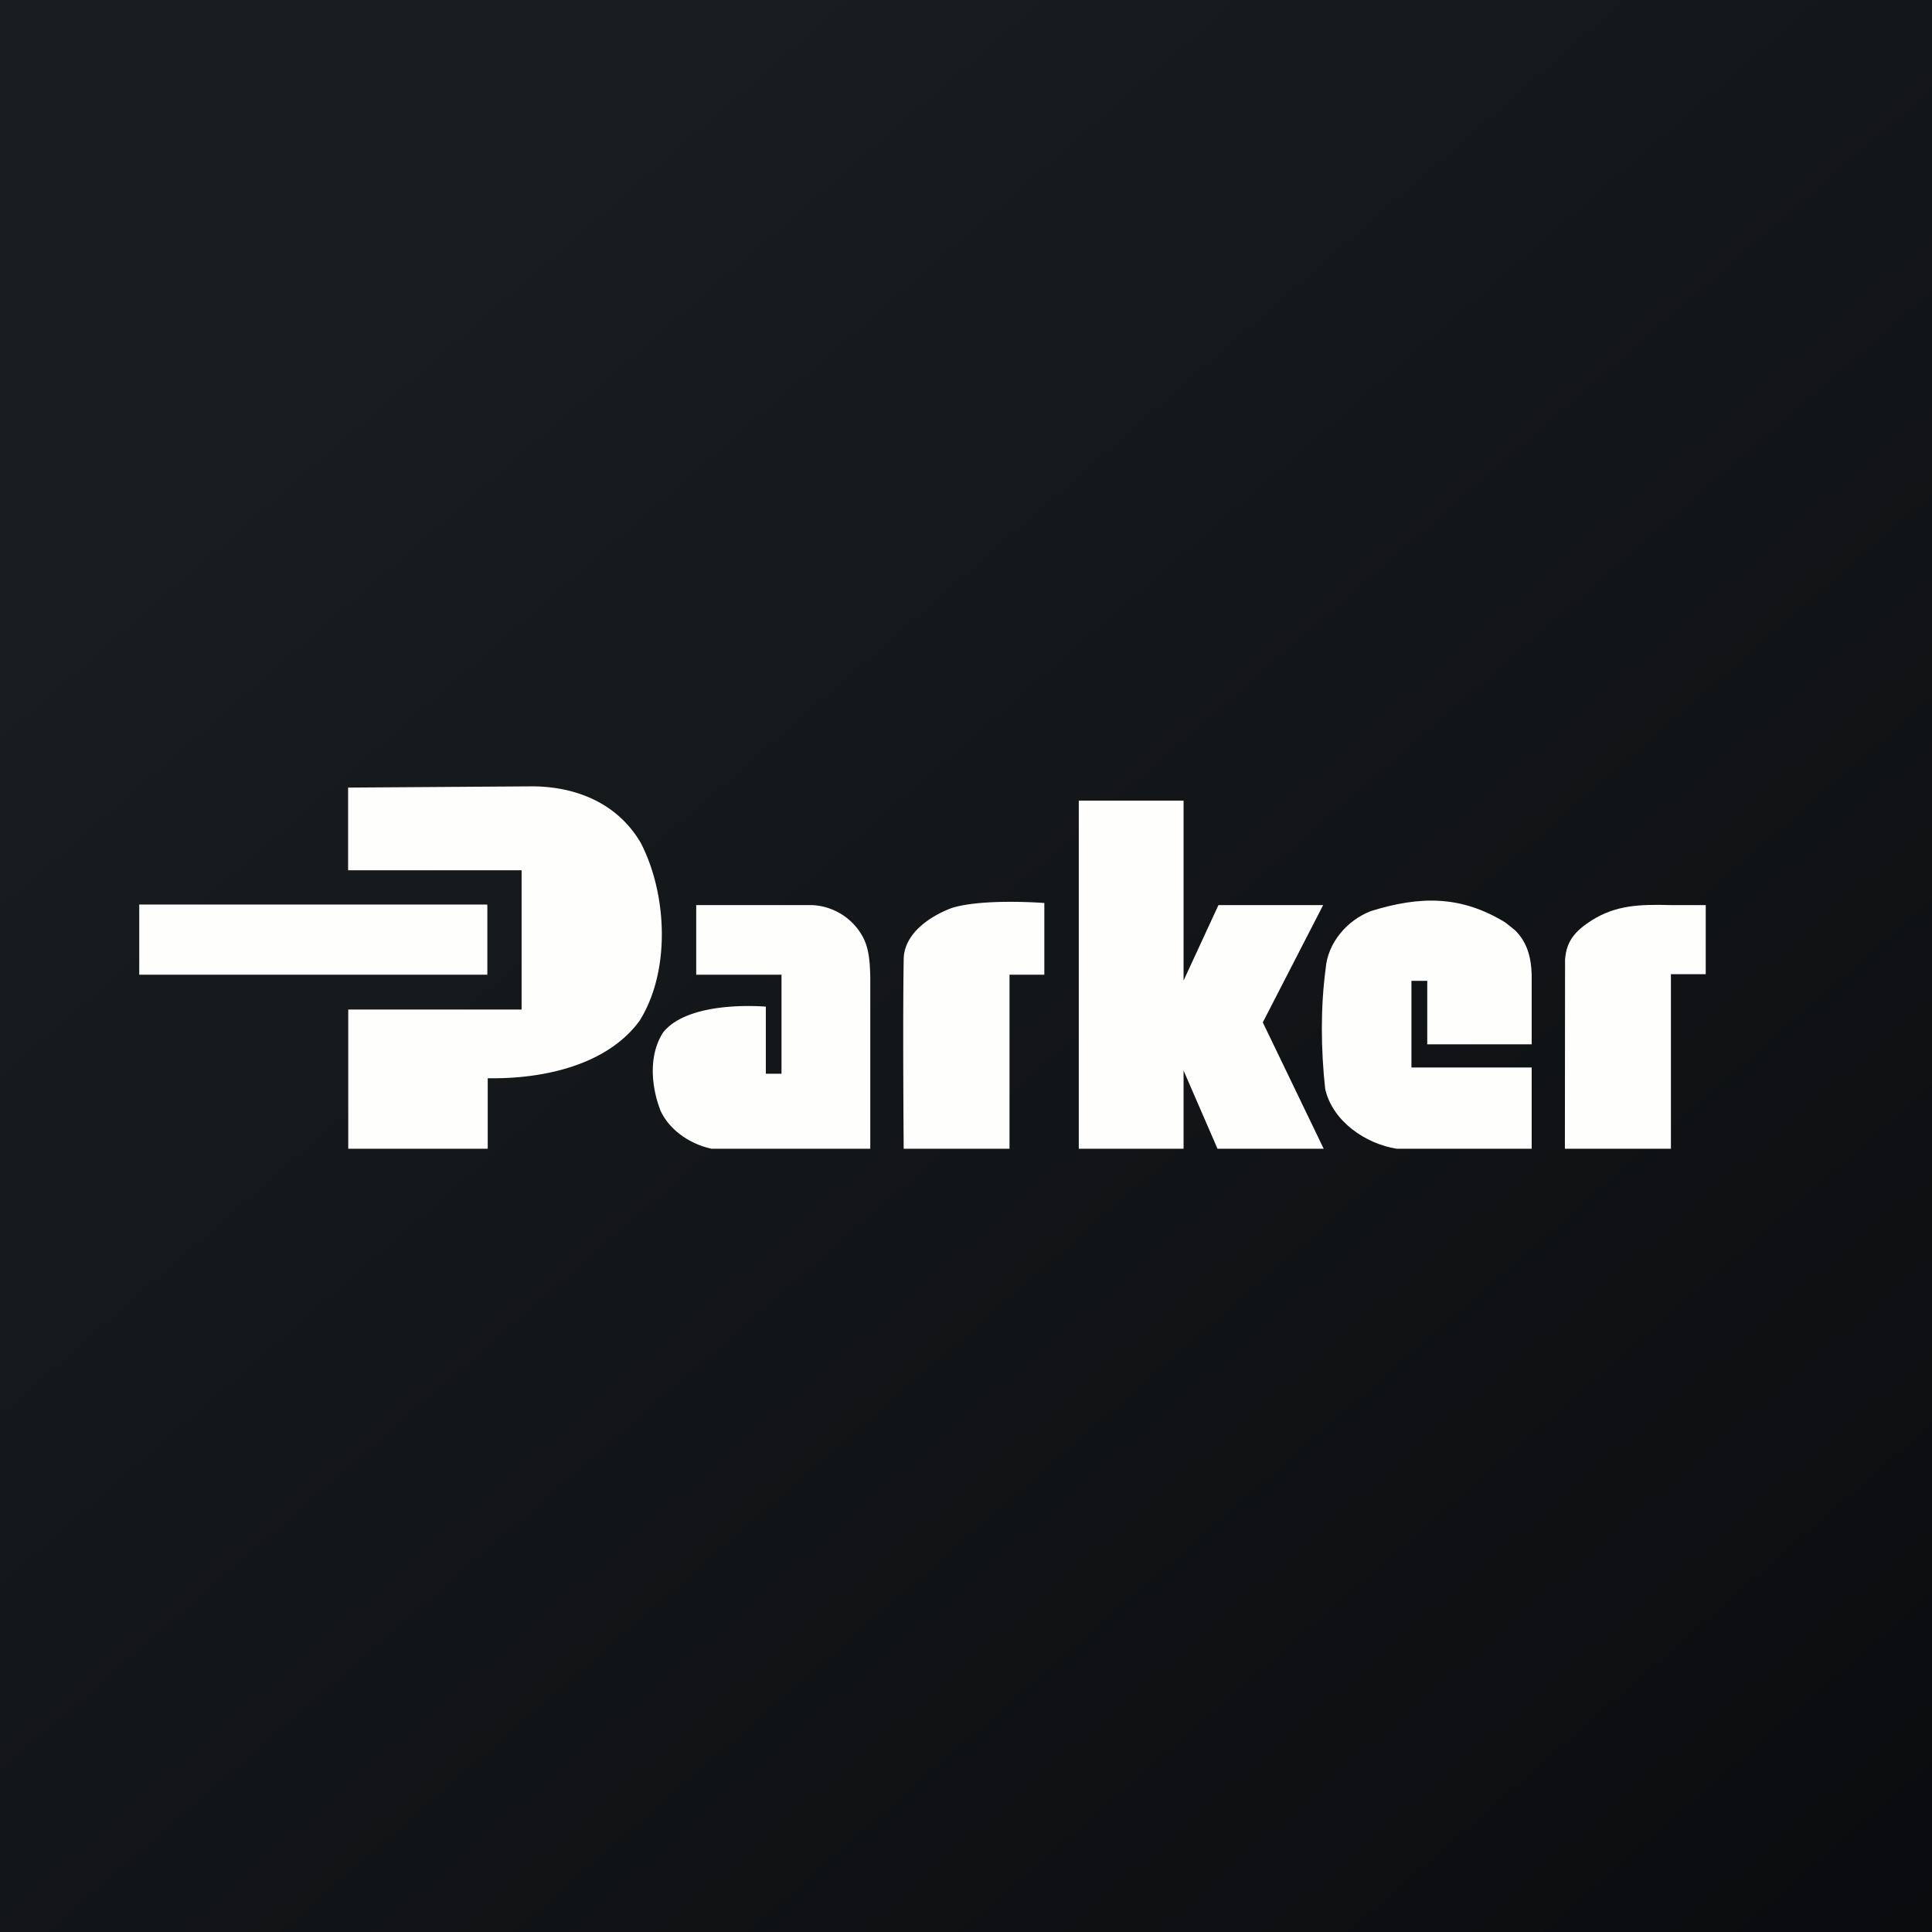
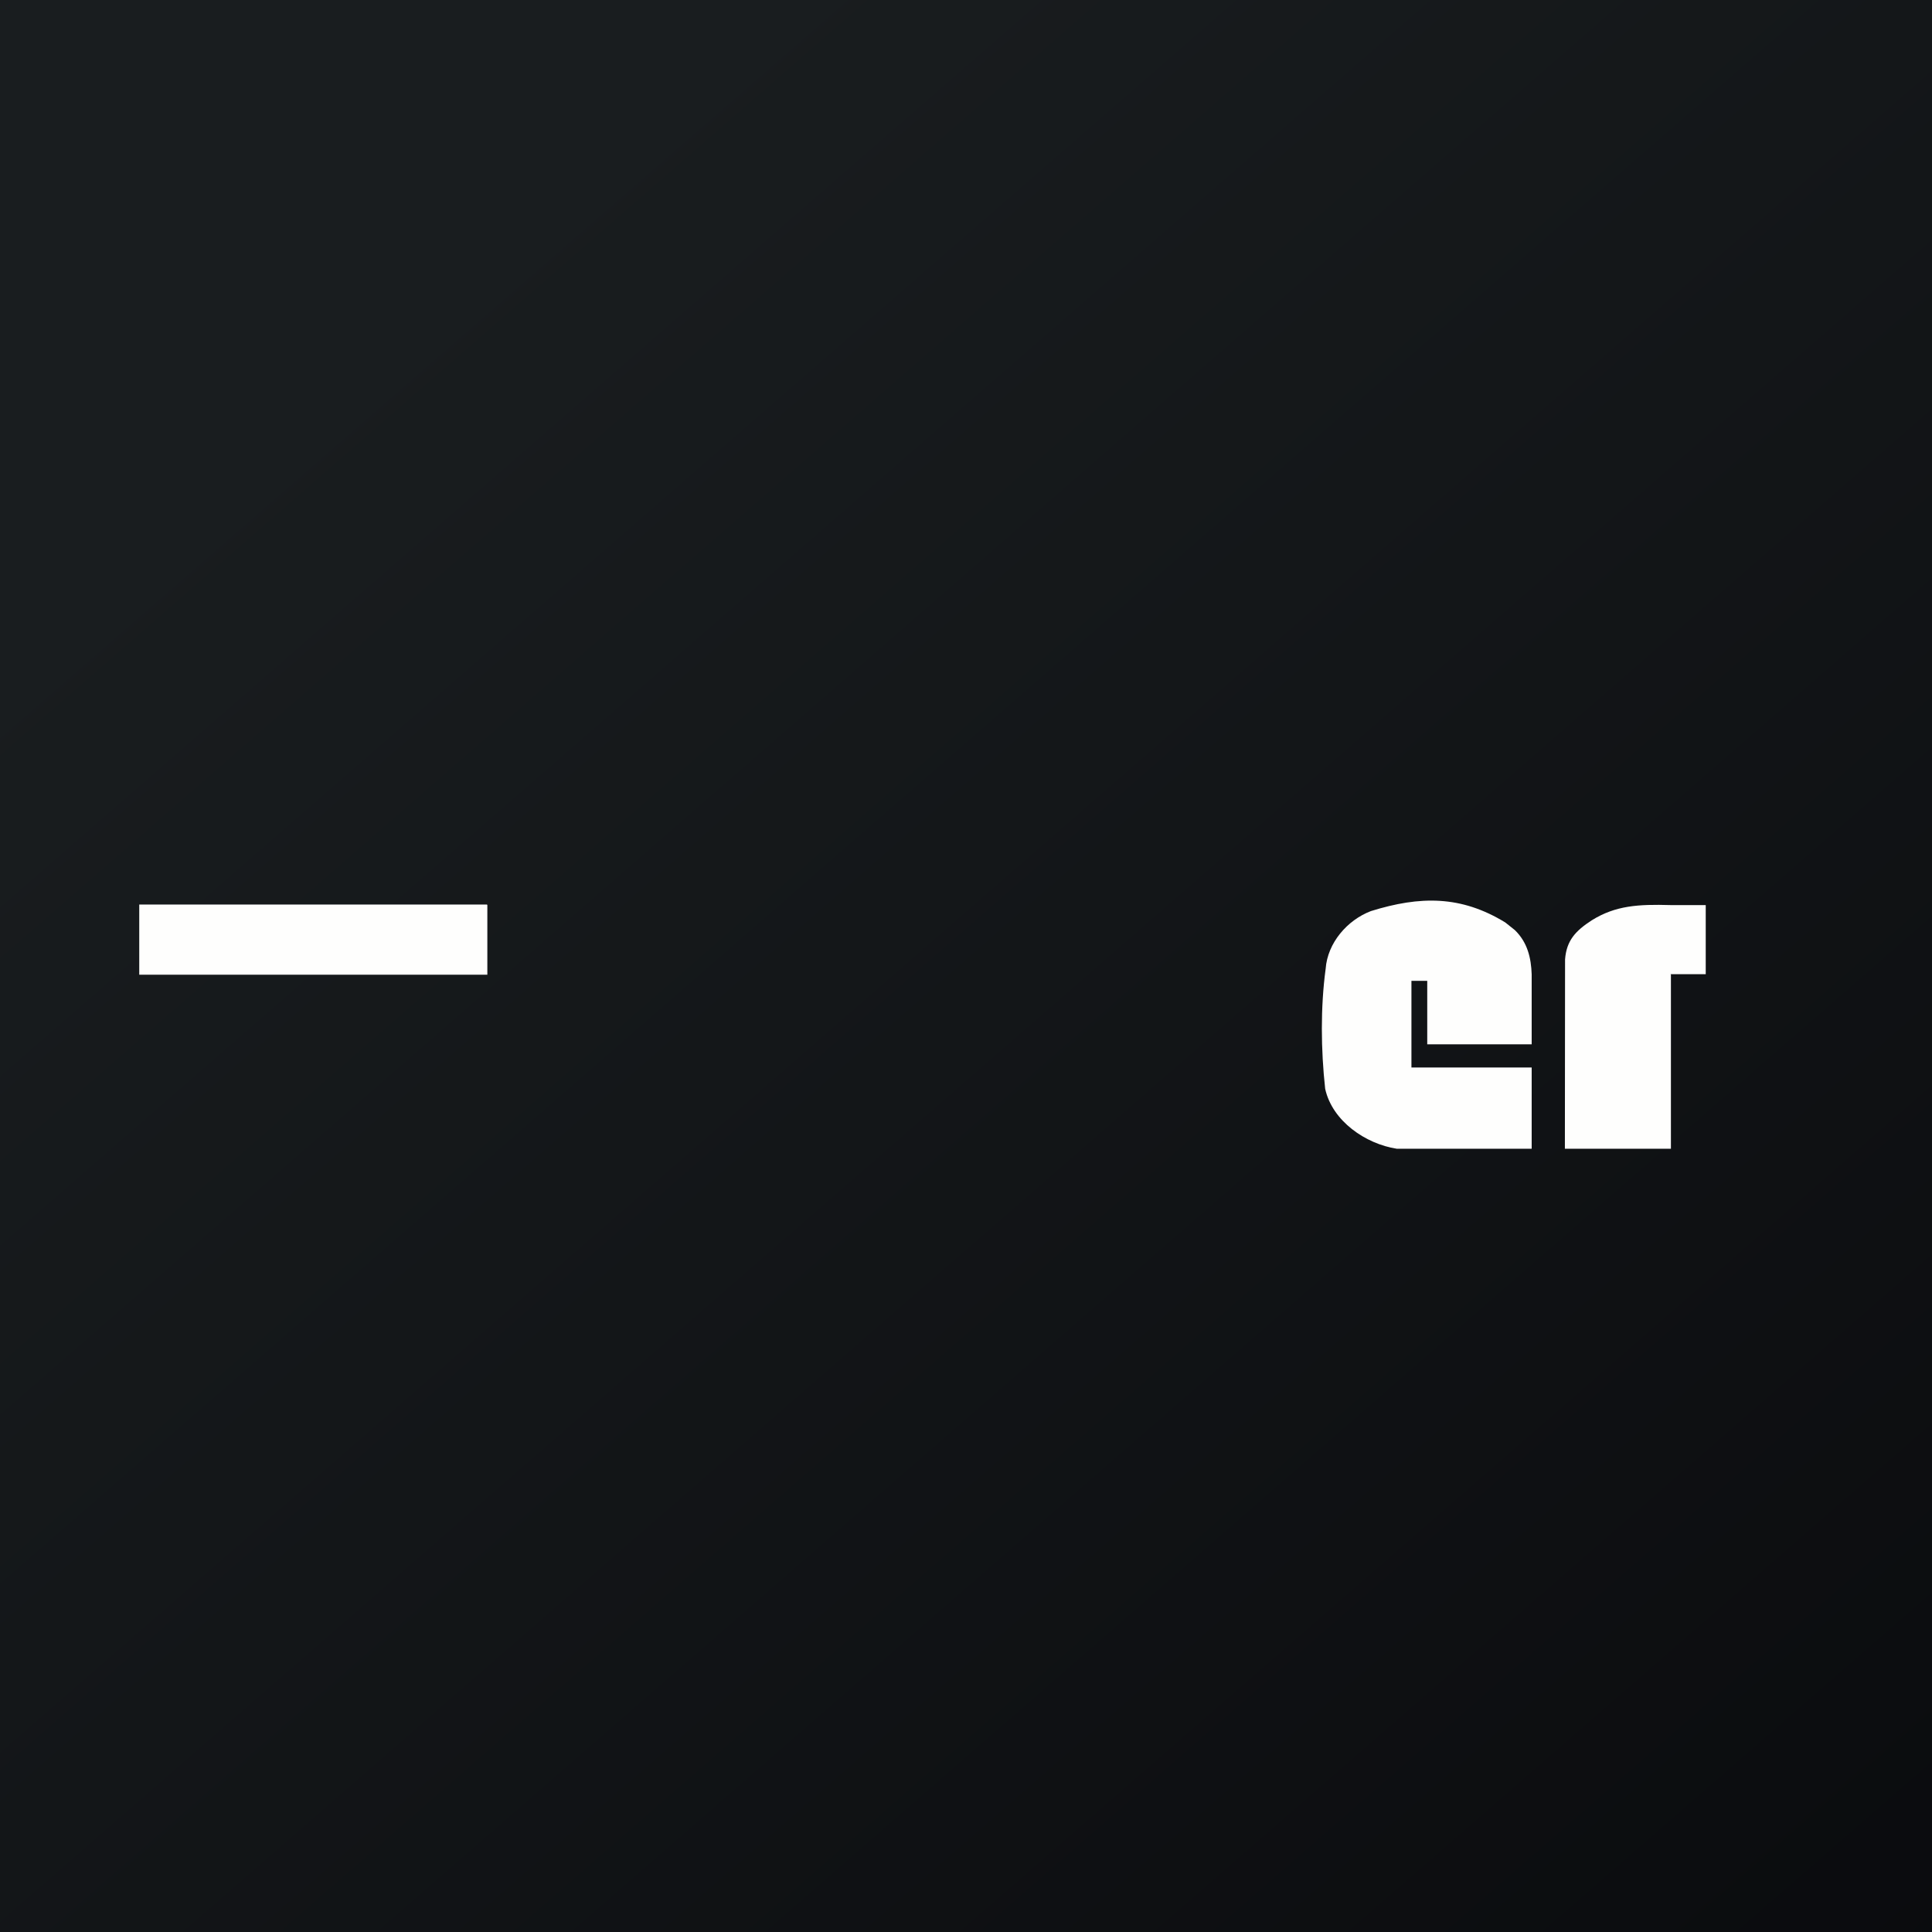
<svg xmlns="http://www.w3.org/2000/svg" viewBox="0 0 55.5 55.5">
  <rect x="0" y="0" width="55.5" height="55.5" fill="#808080" stroke="none" />
  <path d="M 0,0 H 55.5 V 55.5 H 0 Z" fill="url(#a)" />
  <path d="M 47.99,27.985 H 49 V 26 H 47.986 C 47.071,25.974 46.412,26.01 45.728,26.436 C 45.262,26.738 45,27.016 44.959,27.562 L 44.954,33 H 48 V 28 Z M 41,30 H 44 V 28.403 V 27.991 C 43.985,27.52 43.88,27.071 43.518,26.72 L 43.243,26.5 C 41.97,25.72 40.794,25.734 39.383,26.172 C 38.7,26.432 38.136,27.088 38.082,27.828 C 37.932,28.937 37.945,30.157 38.068,31.279 C 38.275,32.211 39.234,32.861 40.122,32.999 H 44 V 30.666 H 40.546 V 28.176 H 41 V 30 Z" fill="rgb(254, 254, 253)" />
-   <path d="M 33.99,30.73 L 34.975,33 H 38.026 L 36.276,29.37 L 38.01,26 H 35.002 L 34,28.169 V 22.999 H 30.99 V 32.999 H 34 V 30.745 Z M 29,28 H 30 V 25.94 S 28.26,25.804 27.355,26.079 C 26.725,26.31 25.96,26.817 25.96,27.569 C 25.93,29.323 25.96,32.999 25.96,32.999 H 29 V 27.999 Z M 20.444,33 H 25 V 28.04 C 24.986,27.617 24.966,27.234 24.773,26.89 A 1.746,1.746 0 0,0 23.308,26 H 20 V 28 H 22.45 V 30.845 H 22 V 28.918 S 19.803,28.714 19.05,29.658 C 18.624,30.315 18.706,31.222 18.979,31.917 C 19.254,32.494 19.858,32.877 20.444,33 Z M 14.011,33 V 30.974 C 15.574,31.001 17.424,30.614 18.369,29.329 C 19.274,27.891 19.165,25.685 18.41,24.219 C 17.727,23.043 16.48,22.563 15.164,22.59 L 10,22.625 V 25 H 14.984 V 29 H 10.004 V 33 H 14.011 Z" fill="rgb(254, 254, 253)" />
-   <path d="M 13.99,25.985 H 4 V 28 H 14 V 26 Z" fill="rgb(254, 254, 253)" />
+   <path d="M 13.99,25.985 H 4 V 28 H 14 V 26 " fill="rgb(254, 254, 253)" />
  <defs>
    <linearGradient id="a" x1="10.418" x2="68.147" y1="9.712" y2="76.017" gradientUnits="userSpaceOnUse">
      <stop stop-color="rgb(25, 29, 31)" offset="0" />
      <stop stop-color="rgb(5, 5, 8)" offset="1" />
    </linearGradient>
  </defs>
</svg>